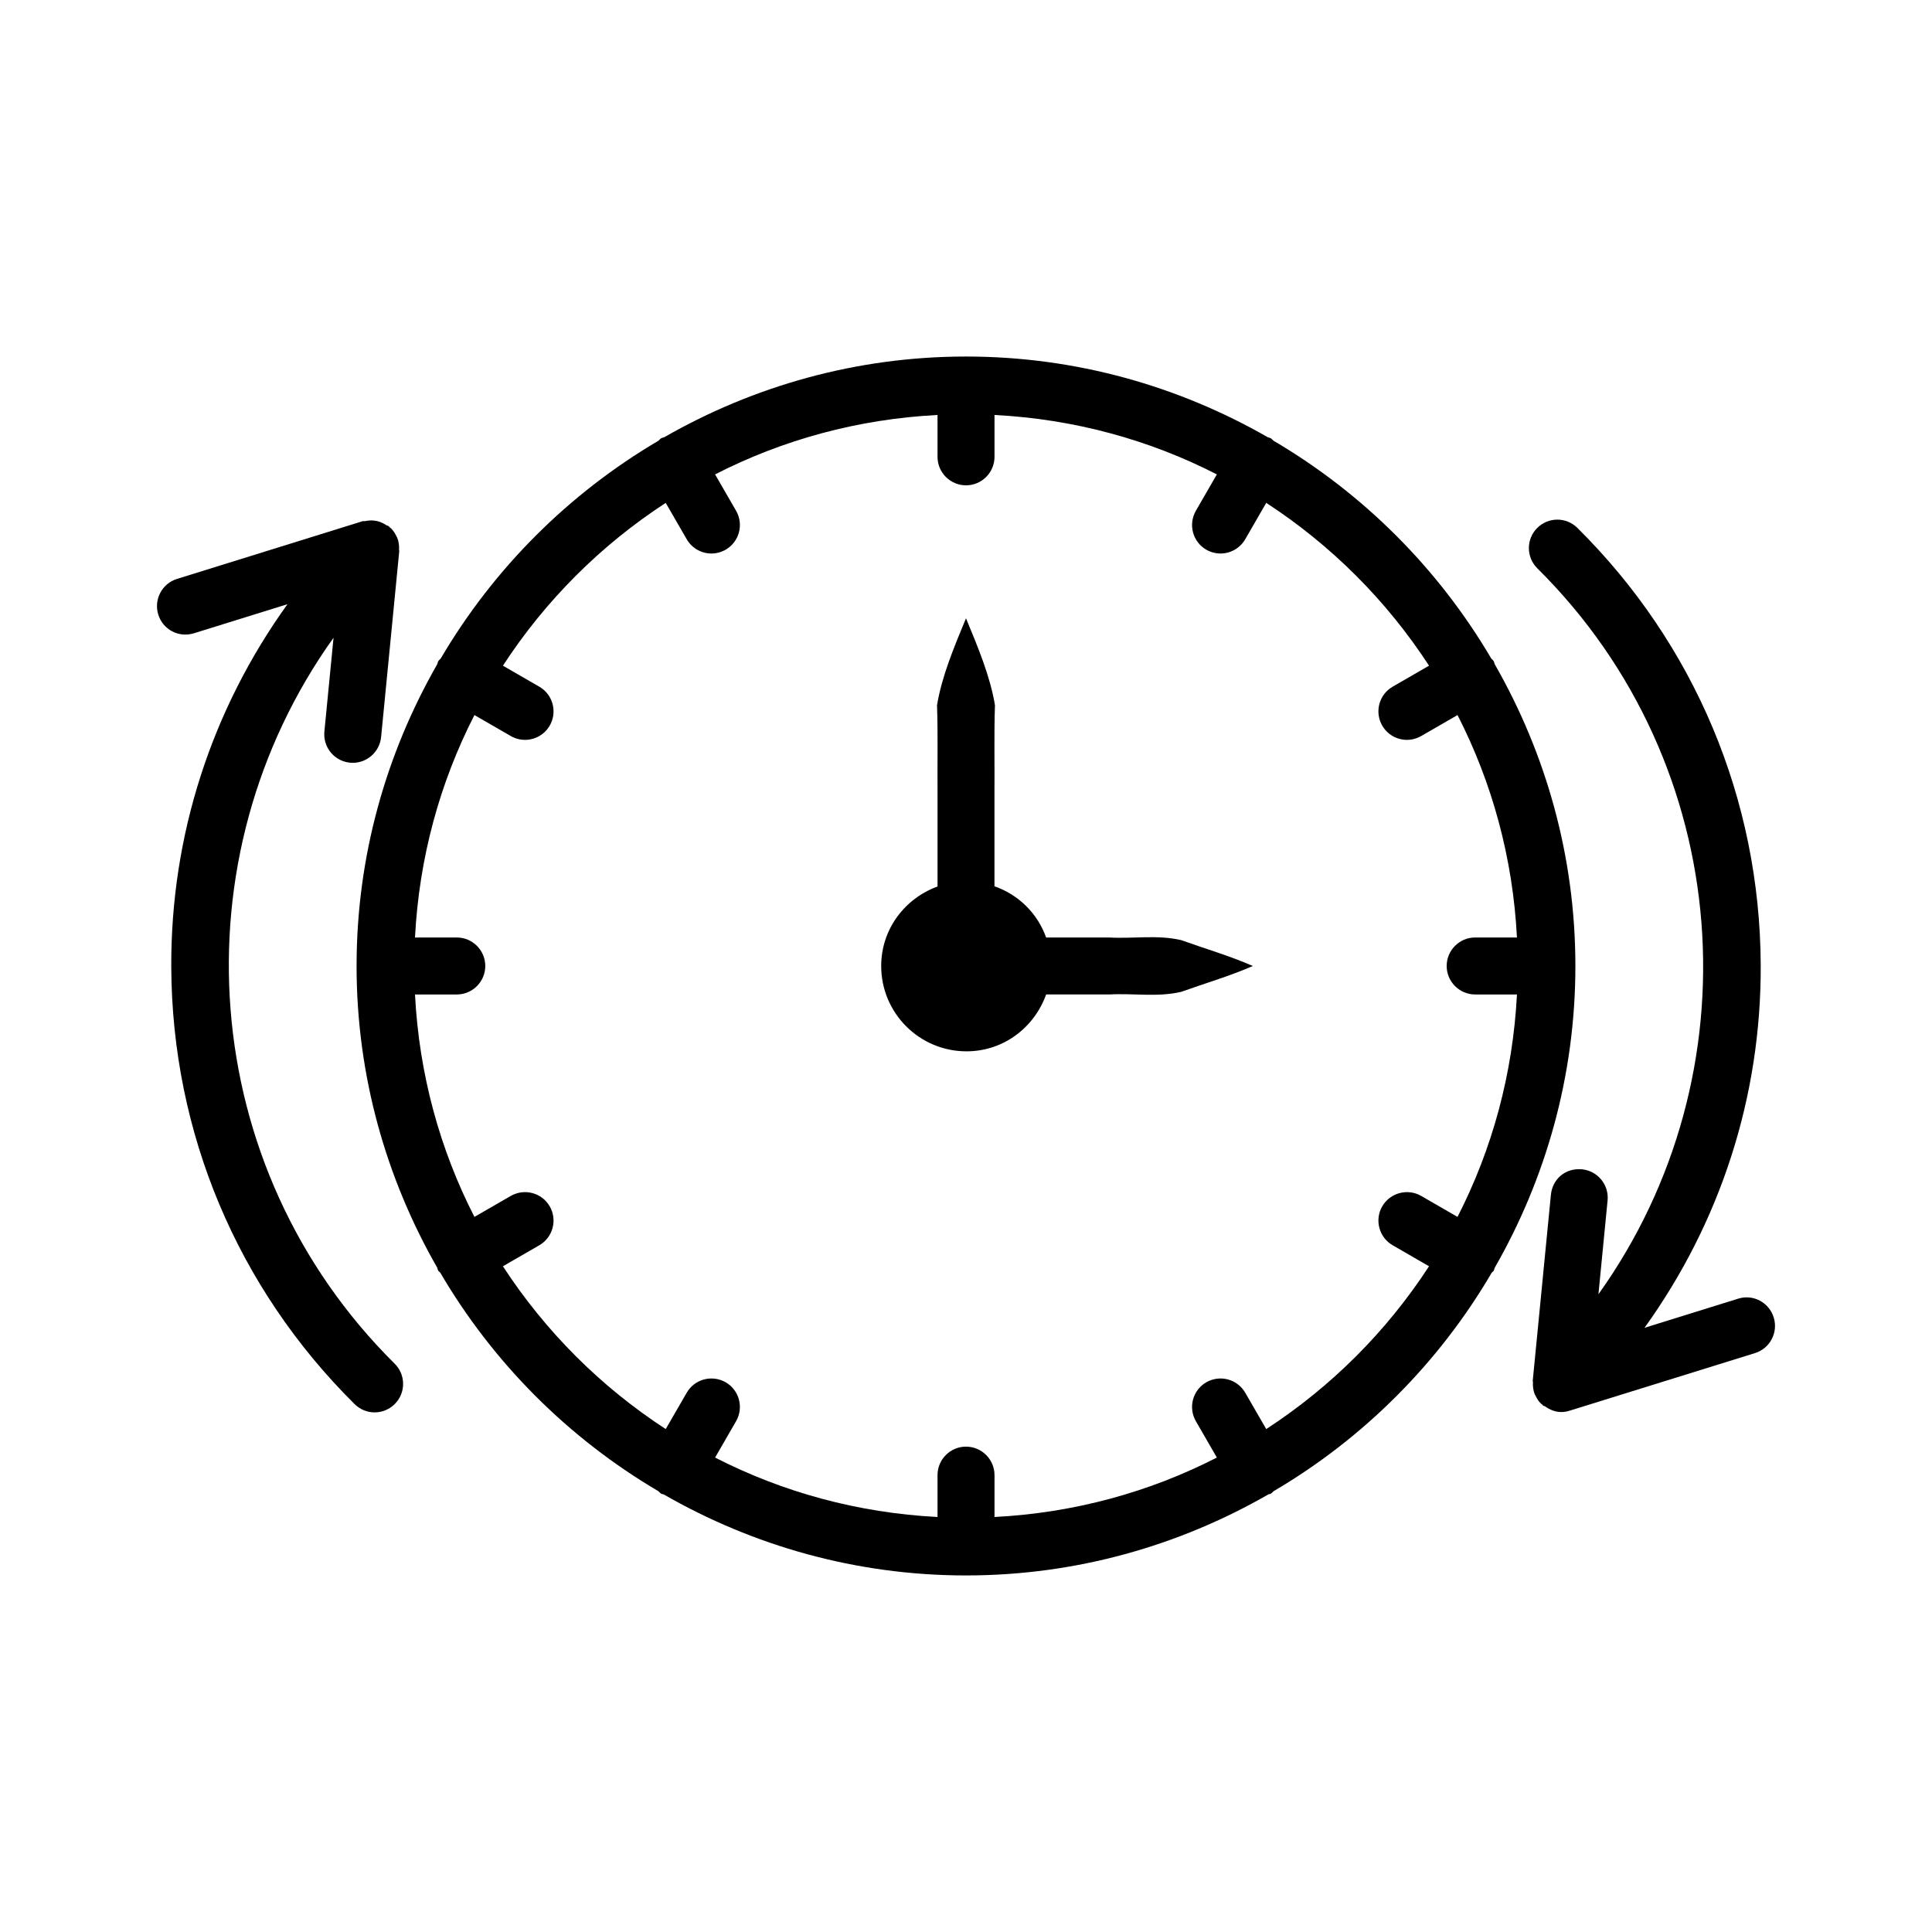
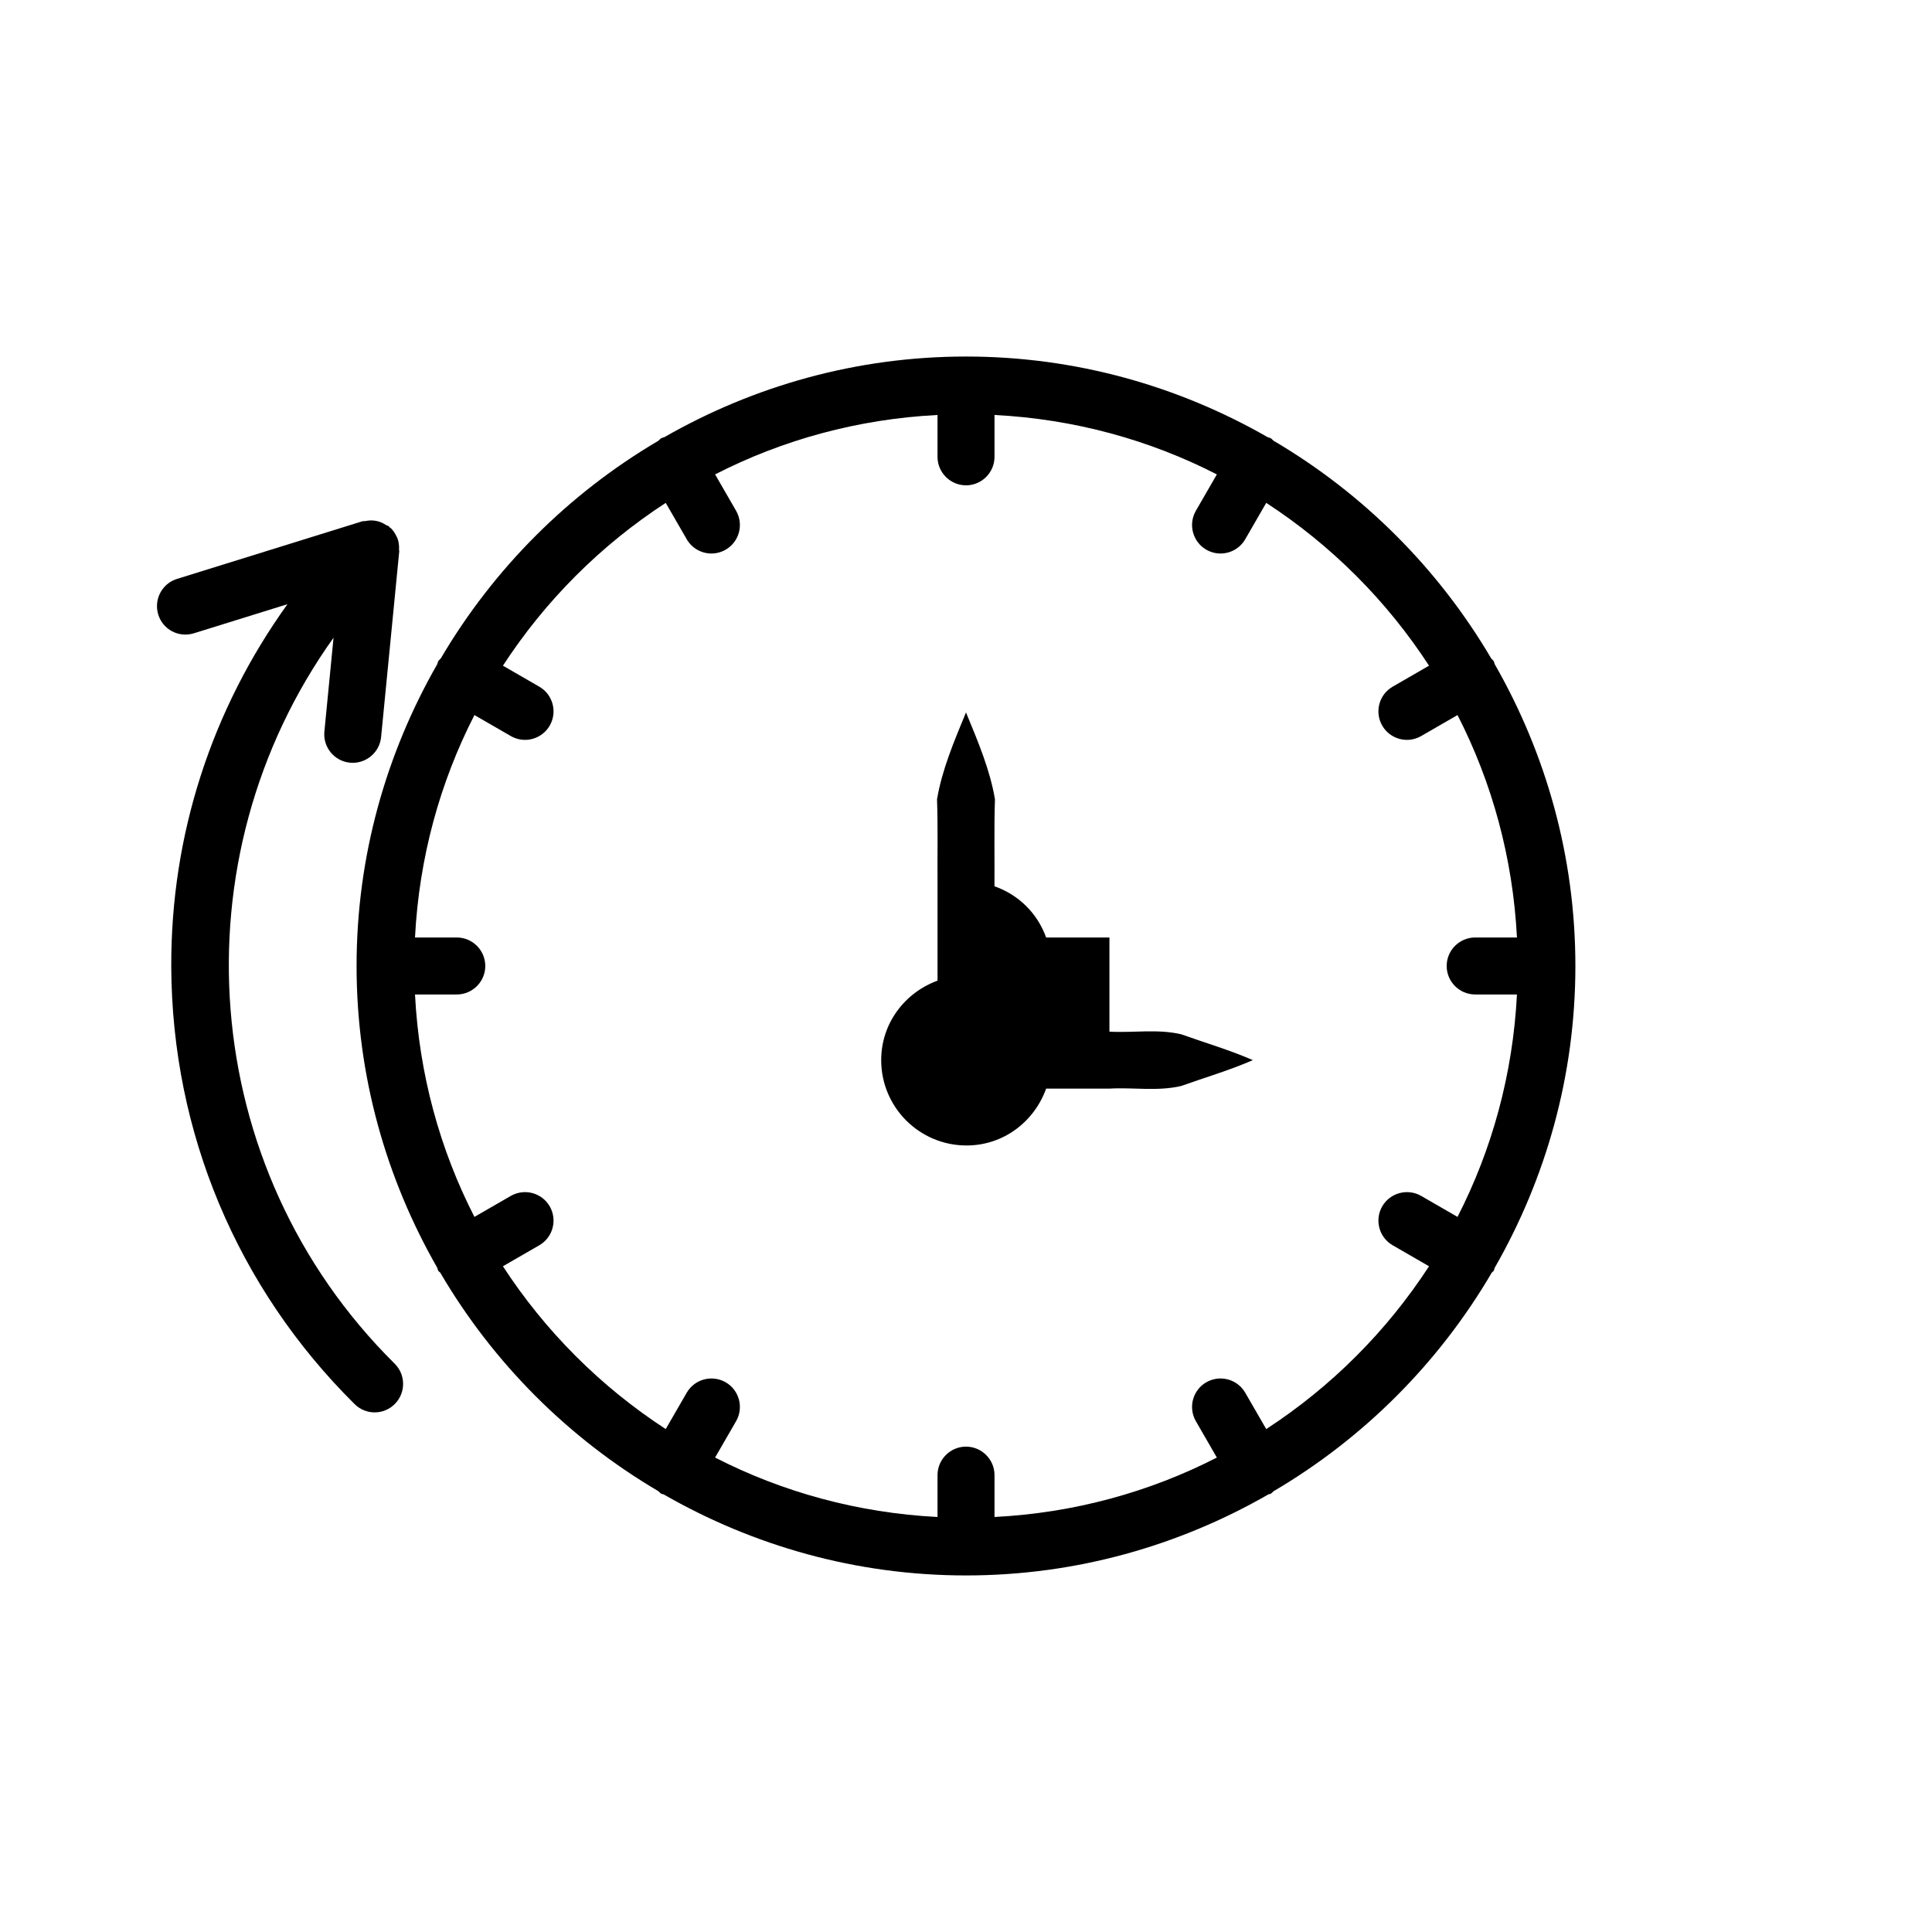
<svg xmlns="http://www.w3.org/2000/svg" fill="#000000" width="800px" height="800px" version="1.1" viewBox="144 144 512 512">
  <g>
-     <path d="m438.01 392.45h-16.773c-2.293-6.398-7.273-11.324-13.691-13.578v-24.949c0.059-7.68-0.129-15.355 0.129-23.035-1.266-7.68-4.5-15.355-7.676-23.035-3.176 7.68-6.41 15.355-7.676 23.035 0.262 7.68 0.074 15.355 0.133 23.035v25.008c-8.668 3.168-14.93 11.301-14.93 21.066 0 12.488 10.125 22.617 22.617 22.617 9.812 0 17.965-6.336 21.094-15.07h16.773c6.336-0.359 12.672 0.777 19.004-0.691 6.336-2.269 12.672-4.094 19.004-6.856-6.336-2.758-12.672-4.586-19.004-6.856-6.332-1.465-12.668-0.332-19.004-0.691z" />
+     <path d="m438.01 392.45h-16.773c-2.293-6.398-7.273-11.324-13.691-13.578c0.059-7.68-0.129-15.355 0.129-23.035-1.266-7.68-4.5-15.355-7.676-23.035-3.176 7.68-6.41 15.355-7.676 23.035 0.262 7.68 0.074 15.355 0.133 23.035v25.008c-8.668 3.168-14.93 11.301-14.93 21.066 0 12.488 10.125 22.617 22.617 22.617 9.812 0 17.965-6.336 21.094-15.07h16.773c6.336-0.359 12.672 0.777 19.004-0.691 6.336-2.269 12.672-4.094 19.004-6.856-6.336-2.758-12.672-4.586-19.004-6.856-6.332-1.465-12.668-0.332-19.004-0.691z" />
    <path d="m232.39 313.01-2.426 24.859c-0.406 4.144 2.633 7.848 6.777 8.25 0.258 0.02 0.496 0.035 0.738 0.035 3.848 0 7.129-2.93 7.516-6.816l4.809-49.258c0.012-0.121-0.059-0.227-0.055-0.348 0.059-1.113-0.062-2.227-0.492-3.273-0.027-0.066-0.09-0.109-0.117-0.176-0.371-0.832-0.859-1.625-1.547-2.301-0.094-0.094-0.223-0.125-0.324-0.211-0.09-0.082-0.117-0.207-0.211-0.285-0.223-0.18-0.52-0.203-0.758-0.355-0.648-0.418-1.305-0.75-2.027-0.949-0.395-0.109-0.766-0.176-1.172-0.223-0.785-0.086-1.547-0.023-2.324 0.137-0.242 0.055-0.492-0.035-0.73 0.043l-49.148 15.281c-3.977 1.234-6.188 5.473-4.957 9.449 1.215 3.941 5.359 6.207 9.449 4.957l24.789-7.707c-20.051 27.883-30.953 61.164-30.793 96.18 0.203 43.82 17.461 84.953 48.594 115.81 1.473 1.457 3.391 2.191 5.305 2.191 1.934 0 3.887-0.754 5.359-2.246 2.93-2.945 2.91-7.734-0.055-10.664-52.598-52.137-57.965-133.98-16.199-192.38z" />
-     <path d="m614.05 493.13c-1.234-3.961-5.434-6.246-9.449-4.957l-24.785 7.707c20.051-27.879 30.953-61.164 30.793-96.18-0.203-43.82-17.461-84.953-48.594-115.81-2.965-2.93-7.734-2.91-10.664 0.055-2.93 2.945-2.91 7.734 0.055 10.664 52.598 52.129 57.965 133.97 16.195 192.38l2.426-24.859c0.406-4.144-2.633-7.848-6.777-8.25-4.477-0.406-7.848 2.633-8.25 6.777l-4.809 49.258c-0.012 0.121 0.059 0.227 0.055 0.348-0.059 1.113 0.062 2.227 0.492 3.273 0.027 0.066 0.09 0.109 0.117 0.176 0.371 0.832 0.859 1.625 1.547 2.301 0.094 0.094 0.223 0.125 0.324 0.211 0.09 0.082 0.117 0.207 0.211 0.285 0.137 0.109 0.332 0.066 0.473 0.168 1.301 0.926 2.769 1.527 4.297 1.527 0.754 0 1.512-0.109 2.246-0.352l49.145-15.27c3.977-1.234 6.188-5.473 4.953-9.449z" />
    <path d="m540.11 479.98c13.531-23.613 21.383-50.875 21.383-79.984 0-29.105-7.852-56.371-21.383-79.984-0.109-0.254-0.117-0.527-0.258-0.77-0.176-0.305-0.457-0.484-0.668-0.754-14-23.812-33.879-43.691-57.688-57.691-0.27-0.211-0.453-0.492-0.758-0.668-0.238-0.137-0.504-0.141-0.75-0.25-23.609-13.539-50.875-21.395-79.984-21.395-29.102 0-56.363 7.852-79.973 21.383-0.258 0.109-0.535 0.121-0.785 0.262-0.316 0.184-0.508 0.473-0.785 0.691-23.785 13.992-43.645 33.855-57.637 57.645-0.215 0.277-0.504 0.461-0.688 0.773-0.145 0.25-0.152 0.531-0.266 0.789-13.527 23.613-21.375 50.871-21.375 79.973s7.852 56.355 21.379 79.965c0.113 0.258 0.121 0.539 0.266 0.789 0.137 0.23 0.387 0.324 0.543 0.535 14 23.895 33.918 43.84 57.785 57.883 0.277 0.219 0.473 0.512 0.785 0.691 0.199 0.113 0.426 0.074 0.633 0.172 23.645 13.586 50.957 21.473 80.121 21.473 29.168 0 56.48-7.891 80.129-21.48 0.199-0.094 0.414-0.055 0.609-0.164 0.305-0.176 0.488-0.457 0.758-0.668 23.887-14.043 43.82-34.008 57.824-57.922 0.148-0.207 0.398-0.297 0.527-0.523 0.137-0.242 0.145-0.516 0.254-0.77zm-60.547 42.742-5.566-9.645c-2.102-3.609-6.688-4.828-10.316-2.762-3.609 2.082-4.844 6.703-2.762 10.316l5.562 9.637c-17.848 9.148-37.793 14.664-58.926 15.75v-11.094c0-4.164-3.391-7.551-7.551-7.551-4.164 0-7.551 3.391-7.551 7.551v11.094c-21.141-1.086-41.09-6.602-58.945-15.75l5.562-9.637c2.082-3.609 0.848-8.234-2.762-10.316-3.629-2.062-8.215-0.848-10.316 2.762l-5.566 9.641c-17.23-11.211-31.938-25.918-43.145-43.145l9.641-5.566c3.609-2.082 4.844-6.703 2.762-10.316-2.102-3.609-6.688-4.828-10.316-2.762l-9.637 5.562c-9.148-17.852-14.664-37.805-15.75-58.945h11.074c4.164 0 7.551-3.391 7.551-7.551 0-4.164-3.391-7.551-7.551-7.551h-11.074c1.086-21.141 6.602-41.09 15.75-58.945l9.637 5.562c1.199 0.684 2.488 1.012 3.777 1.012 2.598 0 5.141-1.363 6.539-3.777 2.082-3.609 0.848-8.234-2.762-10.316l-9.641-5.566c11.211-17.23 25.918-31.938 43.145-43.145l5.566 9.641c1.398 2.414 3.941 3.777 6.539 3.777 1.289 0 2.578-0.332 3.777-1.012 3.609-2.082 4.844-6.703 2.762-10.316l-5.562-9.637c17.852-9.148 37.805-14.664 58.945-15.75v11.094c0 4.164 3.391 7.551 7.551 7.551 4.164 0 7.551-3.391 7.551-7.551v-11.094c21.133 1.086 41.078 6.602 58.926 15.75l-5.562 9.637c-2.082 3.609-0.848 8.234 2.762 10.316 1.199 0.684 2.488 1.012 3.777 1.012 2.598 0 5.141-1.363 6.539-3.777l5.566-9.645c17.23 11.211 31.938 25.918 43.145 43.148l-9.641 5.566c-3.609 2.082-4.844 6.703-2.762 10.316 1.398 2.414 3.941 3.777 6.539 3.777 1.289 0 2.578-0.332 3.777-1.012l9.637-5.562c9.148 17.855 14.664 37.805 15.75 58.945h-11.074c-4.164 0-7.551 3.391-7.551 7.551 0 4.164 3.391 7.551 7.551 7.551h11.074c-1.086 21.141-6.602 41.09-15.75 58.945l-9.637-5.562c-3.59-2.062-8.215-0.848-10.316 2.762-2.082 3.609-0.848 8.234 2.762 10.316l9.641 5.566c-11.207 17.23-25.914 31.938-43.145 43.148z" />
  </g>
</svg>